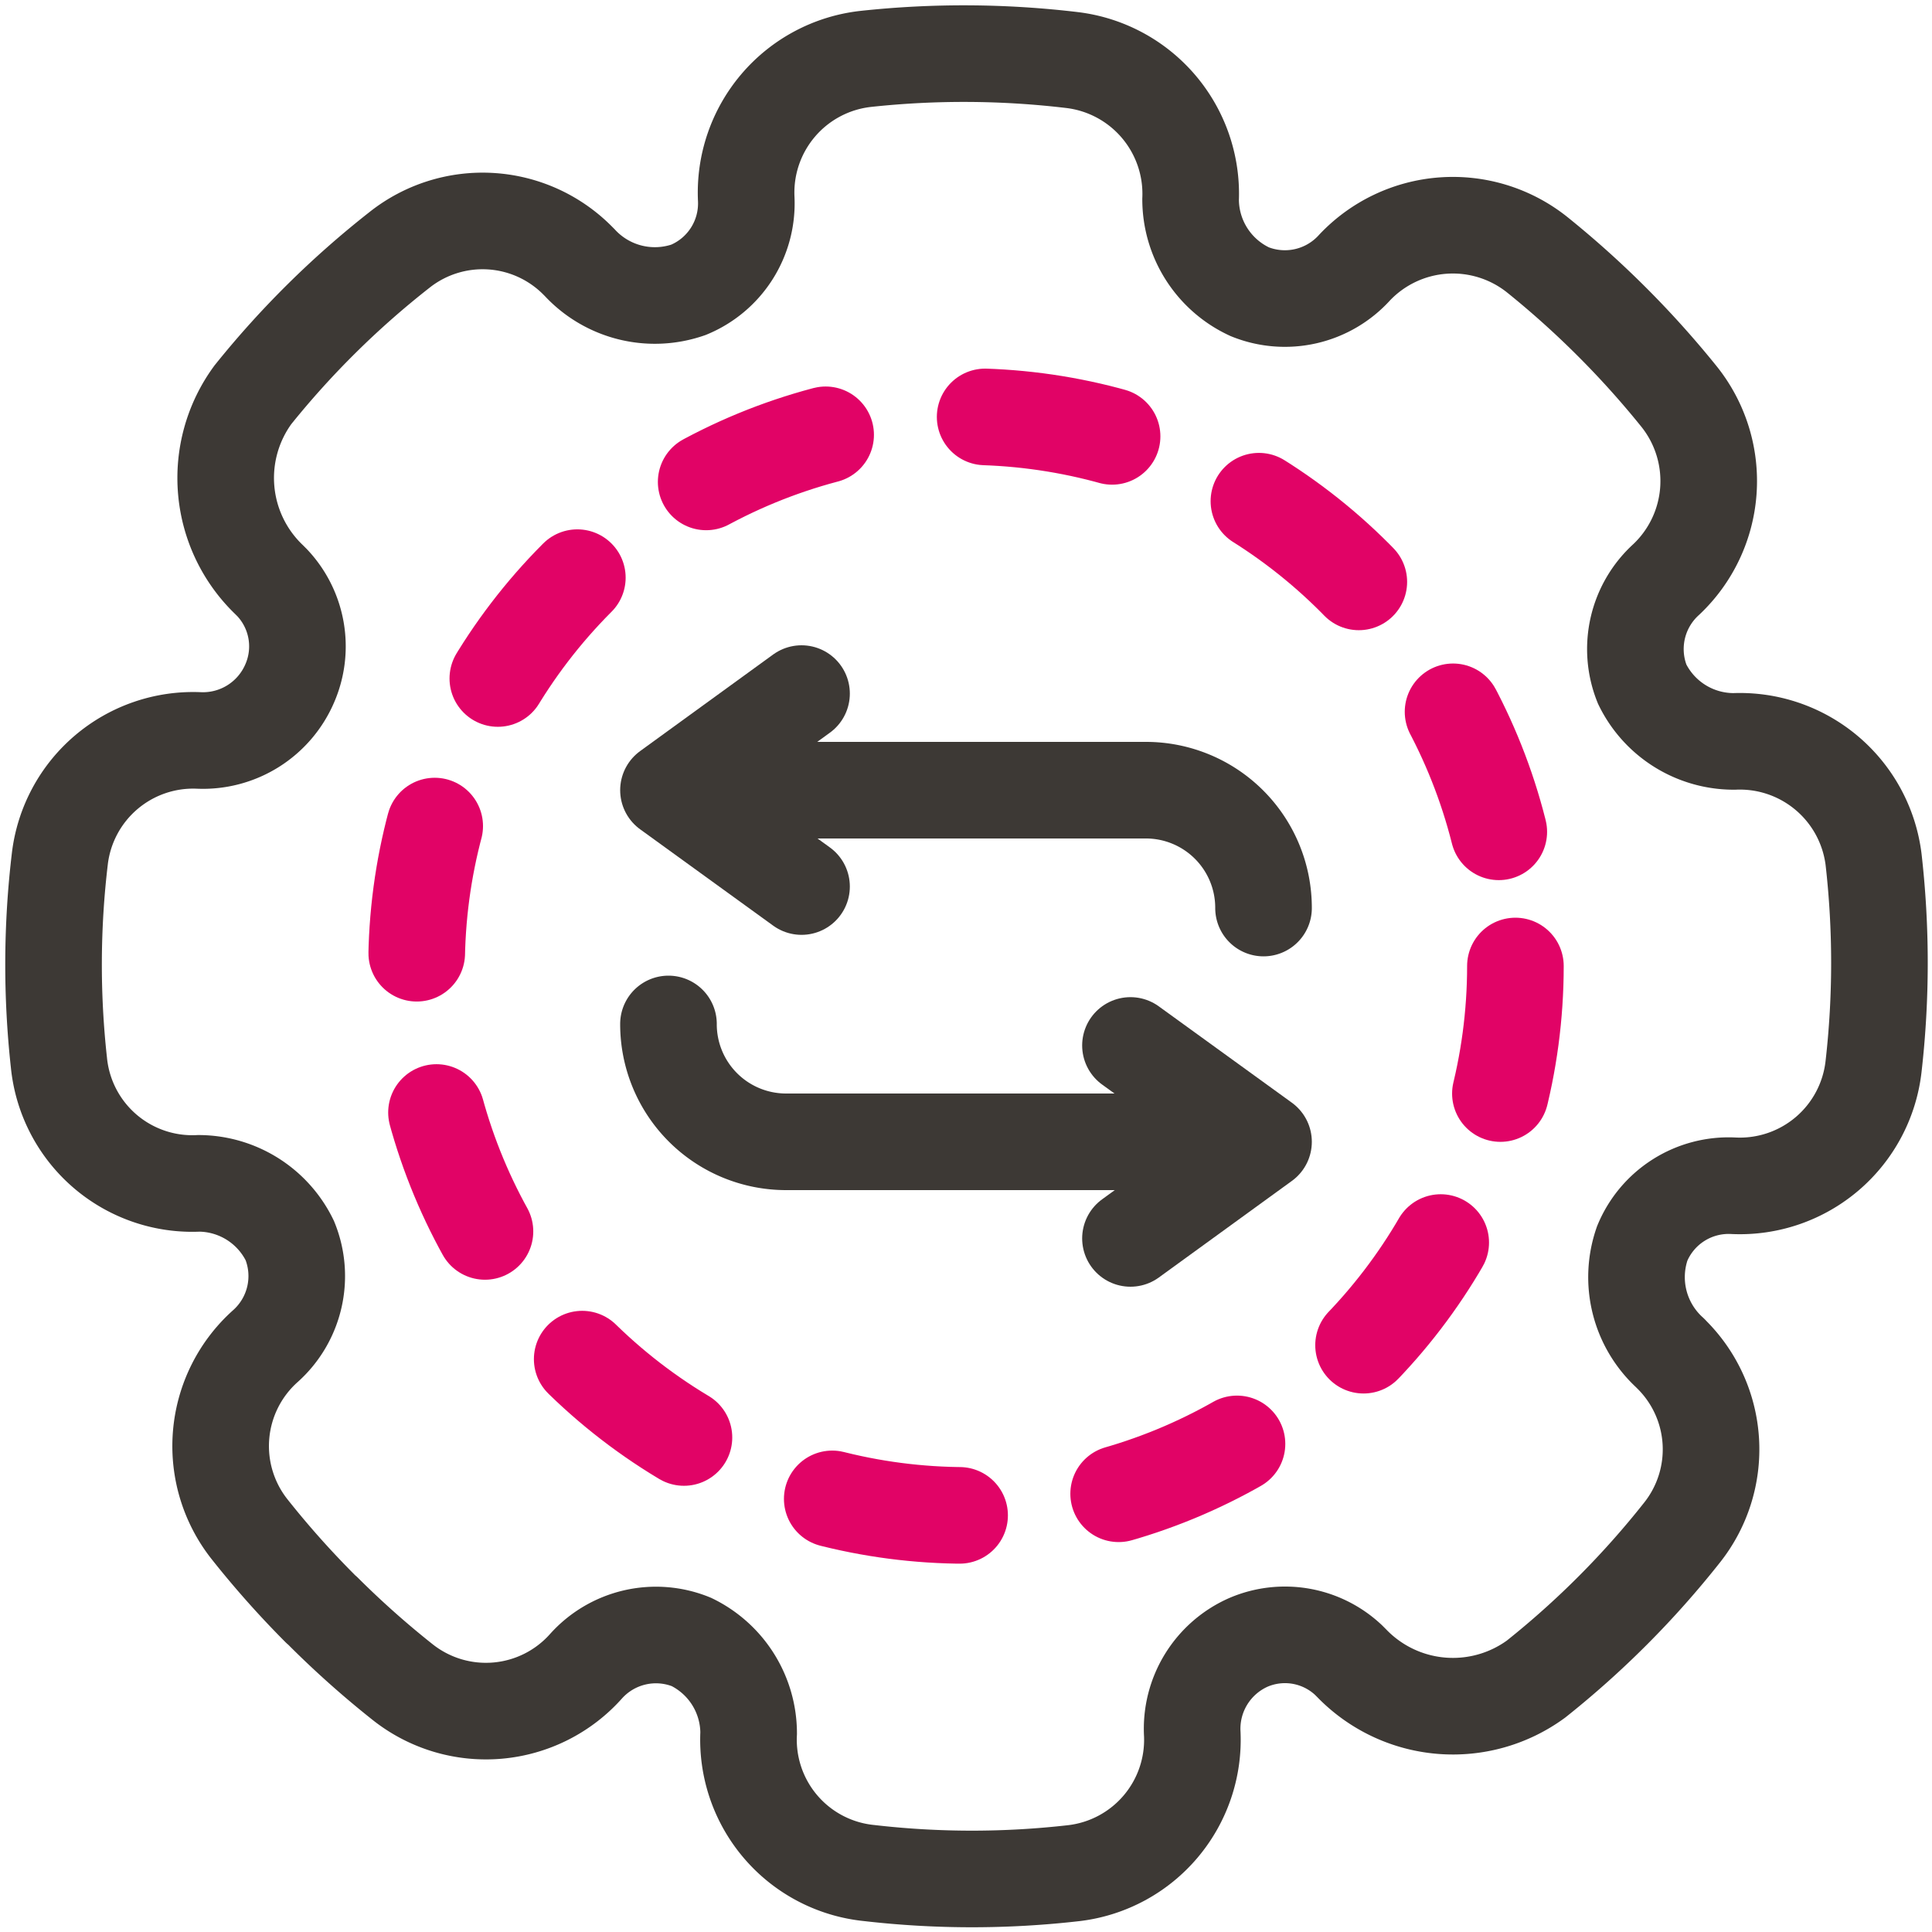
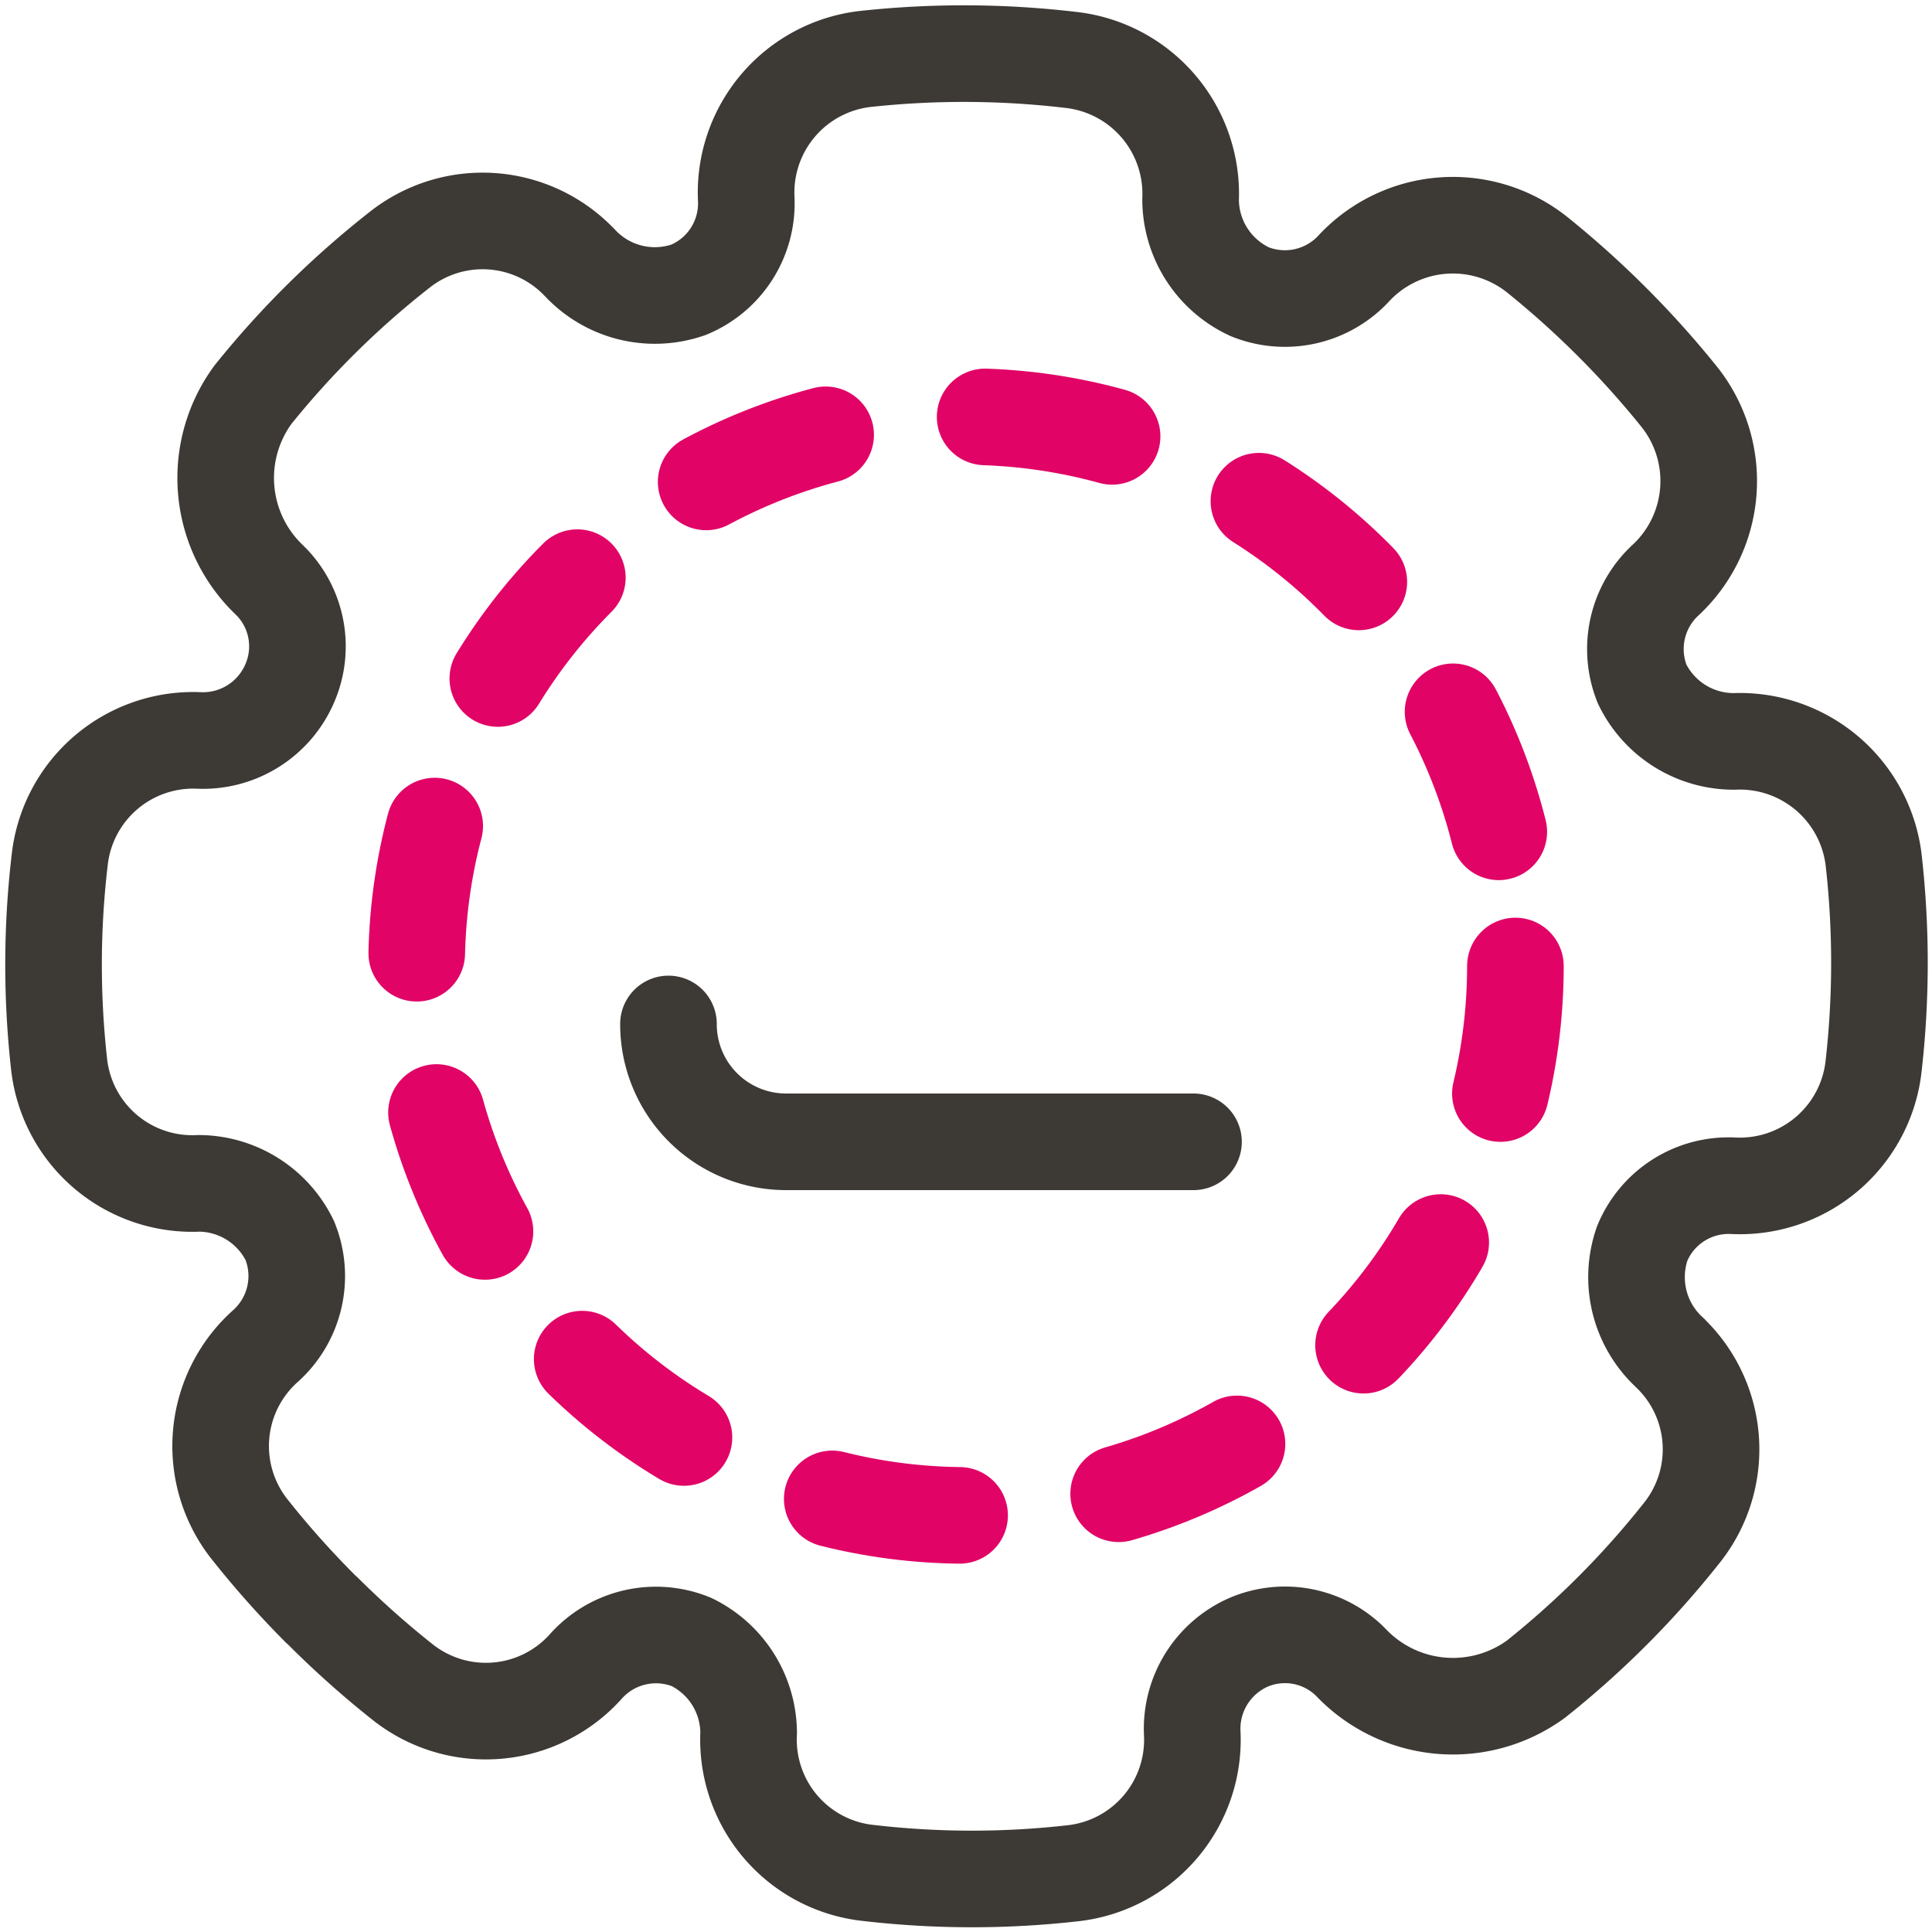
<svg xmlns="http://www.w3.org/2000/svg" viewBox="0 0 80 80">
  <title>Imagen Icons_rgb</title>
  <g id="Layer_1" data-name="Layer 1">
    <path d="M13.42,66.76a38.57,38.57,0,0,0,3.25,2.89,5.55,5.55,0,0,0,7.6-.66,3.89,3.89,0,0,1,4.36-1A4.21,4.21,0,0,1,31,71.76,5.55,5.55,0,0,0,36,77.56a37.08,37.08,0,0,0,8.49,0,5.56,5.56,0,0,0,4.88-5.75A3.91,3.91,0,0,1,51.71,68a3.84,3.84,0,0,1,4.13.74l.06.06.07.07a5.83,5.83,0,0,0,7.63.66,37.35,37.35,0,0,0,6.05-6.07,5.54,5.54,0,0,0-.44-7.38.6.6,0,0,0-.08-.08A4.24,4.24,0,0,1,68,51.49a3.87,3.87,0,0,1,3.78-2.39,5.57,5.57,0,0,0,5.8-4.94,37.88,37.88,0,0,0,0-8.58,5.58,5.58,0,0,0-5.77-4.88A4.22,4.22,0,0,1,68,28.33a3.89,3.89,0,0,1,1-4.34,5.6,5.6,0,0,0,.55-7.54,38.58,38.58,0,0,0-2.84-3.16l.08.08a38.58,38.58,0,0,0-3.16-2.84,5.6,5.6,0,0,0-7.54.55,3.89,3.89,0,0,1-4.34,1A4.22,4.22,0,0,1,49.3,8.26a5.58,5.58,0,0,0-4.88-5.77,37.88,37.88,0,0,0-8.58-.05,5.57,5.57,0,0,0-4.94,5.8A3.87,3.87,0,0,1,28.51,12,4.24,4.24,0,0,1,24,10.87l-.08-.08a5.54,5.54,0,0,0-7.38-.44,37.35,37.35,0,0,0-6.07,6A5.83,5.83,0,0,0,11.14,24l.07.07.06.06A3.84,3.84,0,0,1,12,28.29a3.91,3.91,0,0,1-3.77,2.37,5.56,5.56,0,0,0-5.75,4.88A37.08,37.08,0,0,0,2.44,44,5.55,5.55,0,0,0,8.24,49,4.21,4.21,0,0,1,12,51.37a3.89,3.89,0,0,1-1,4.36,5.55,5.55,0,0,0-.66,7.6,38.57,38.57,0,0,0,2.89,3.25" fill="none" stroke="#3d3935" stroke-linecap="round" stroke-miterlimit="10" stroke-width="4" />
    <g>
-       <polyline points="33.19 36.71 27.68 32.72 33.19 28.72" fill="none" stroke="#3d3935" stroke-linecap="round" stroke-linejoin="round" stroke-width="4" />
-       <path d="M30.58,32.72H47.44a4.87,4.87,0,0,1,4.88,4.88" fill="none" stroke="#3d3935" stroke-linecap="round" stroke-miterlimit="10" stroke-width="4" />
-       <polyline points="46.81 43.29 52.32 47.28 46.81 51.28" fill="none" stroke="#3d3935" stroke-linecap="round" stroke-linejoin="round" stroke-width="4" />
      <path d="M49.42,47.28H32.56a4.87,4.87,0,0,1-4.88-4.88" fill="none" stroke="#3d3935" stroke-linecap="round" stroke-miterlimit="10" stroke-width="4" />
    </g>
    <circle cx="40" cy="40" r="22.75" fill="none" stroke="#e10366" stroke-linecap="round" stroke-miterlimit="10" stroke-width="4" stroke-dasharray="5.33 6.67" />
  </g>
</svg>